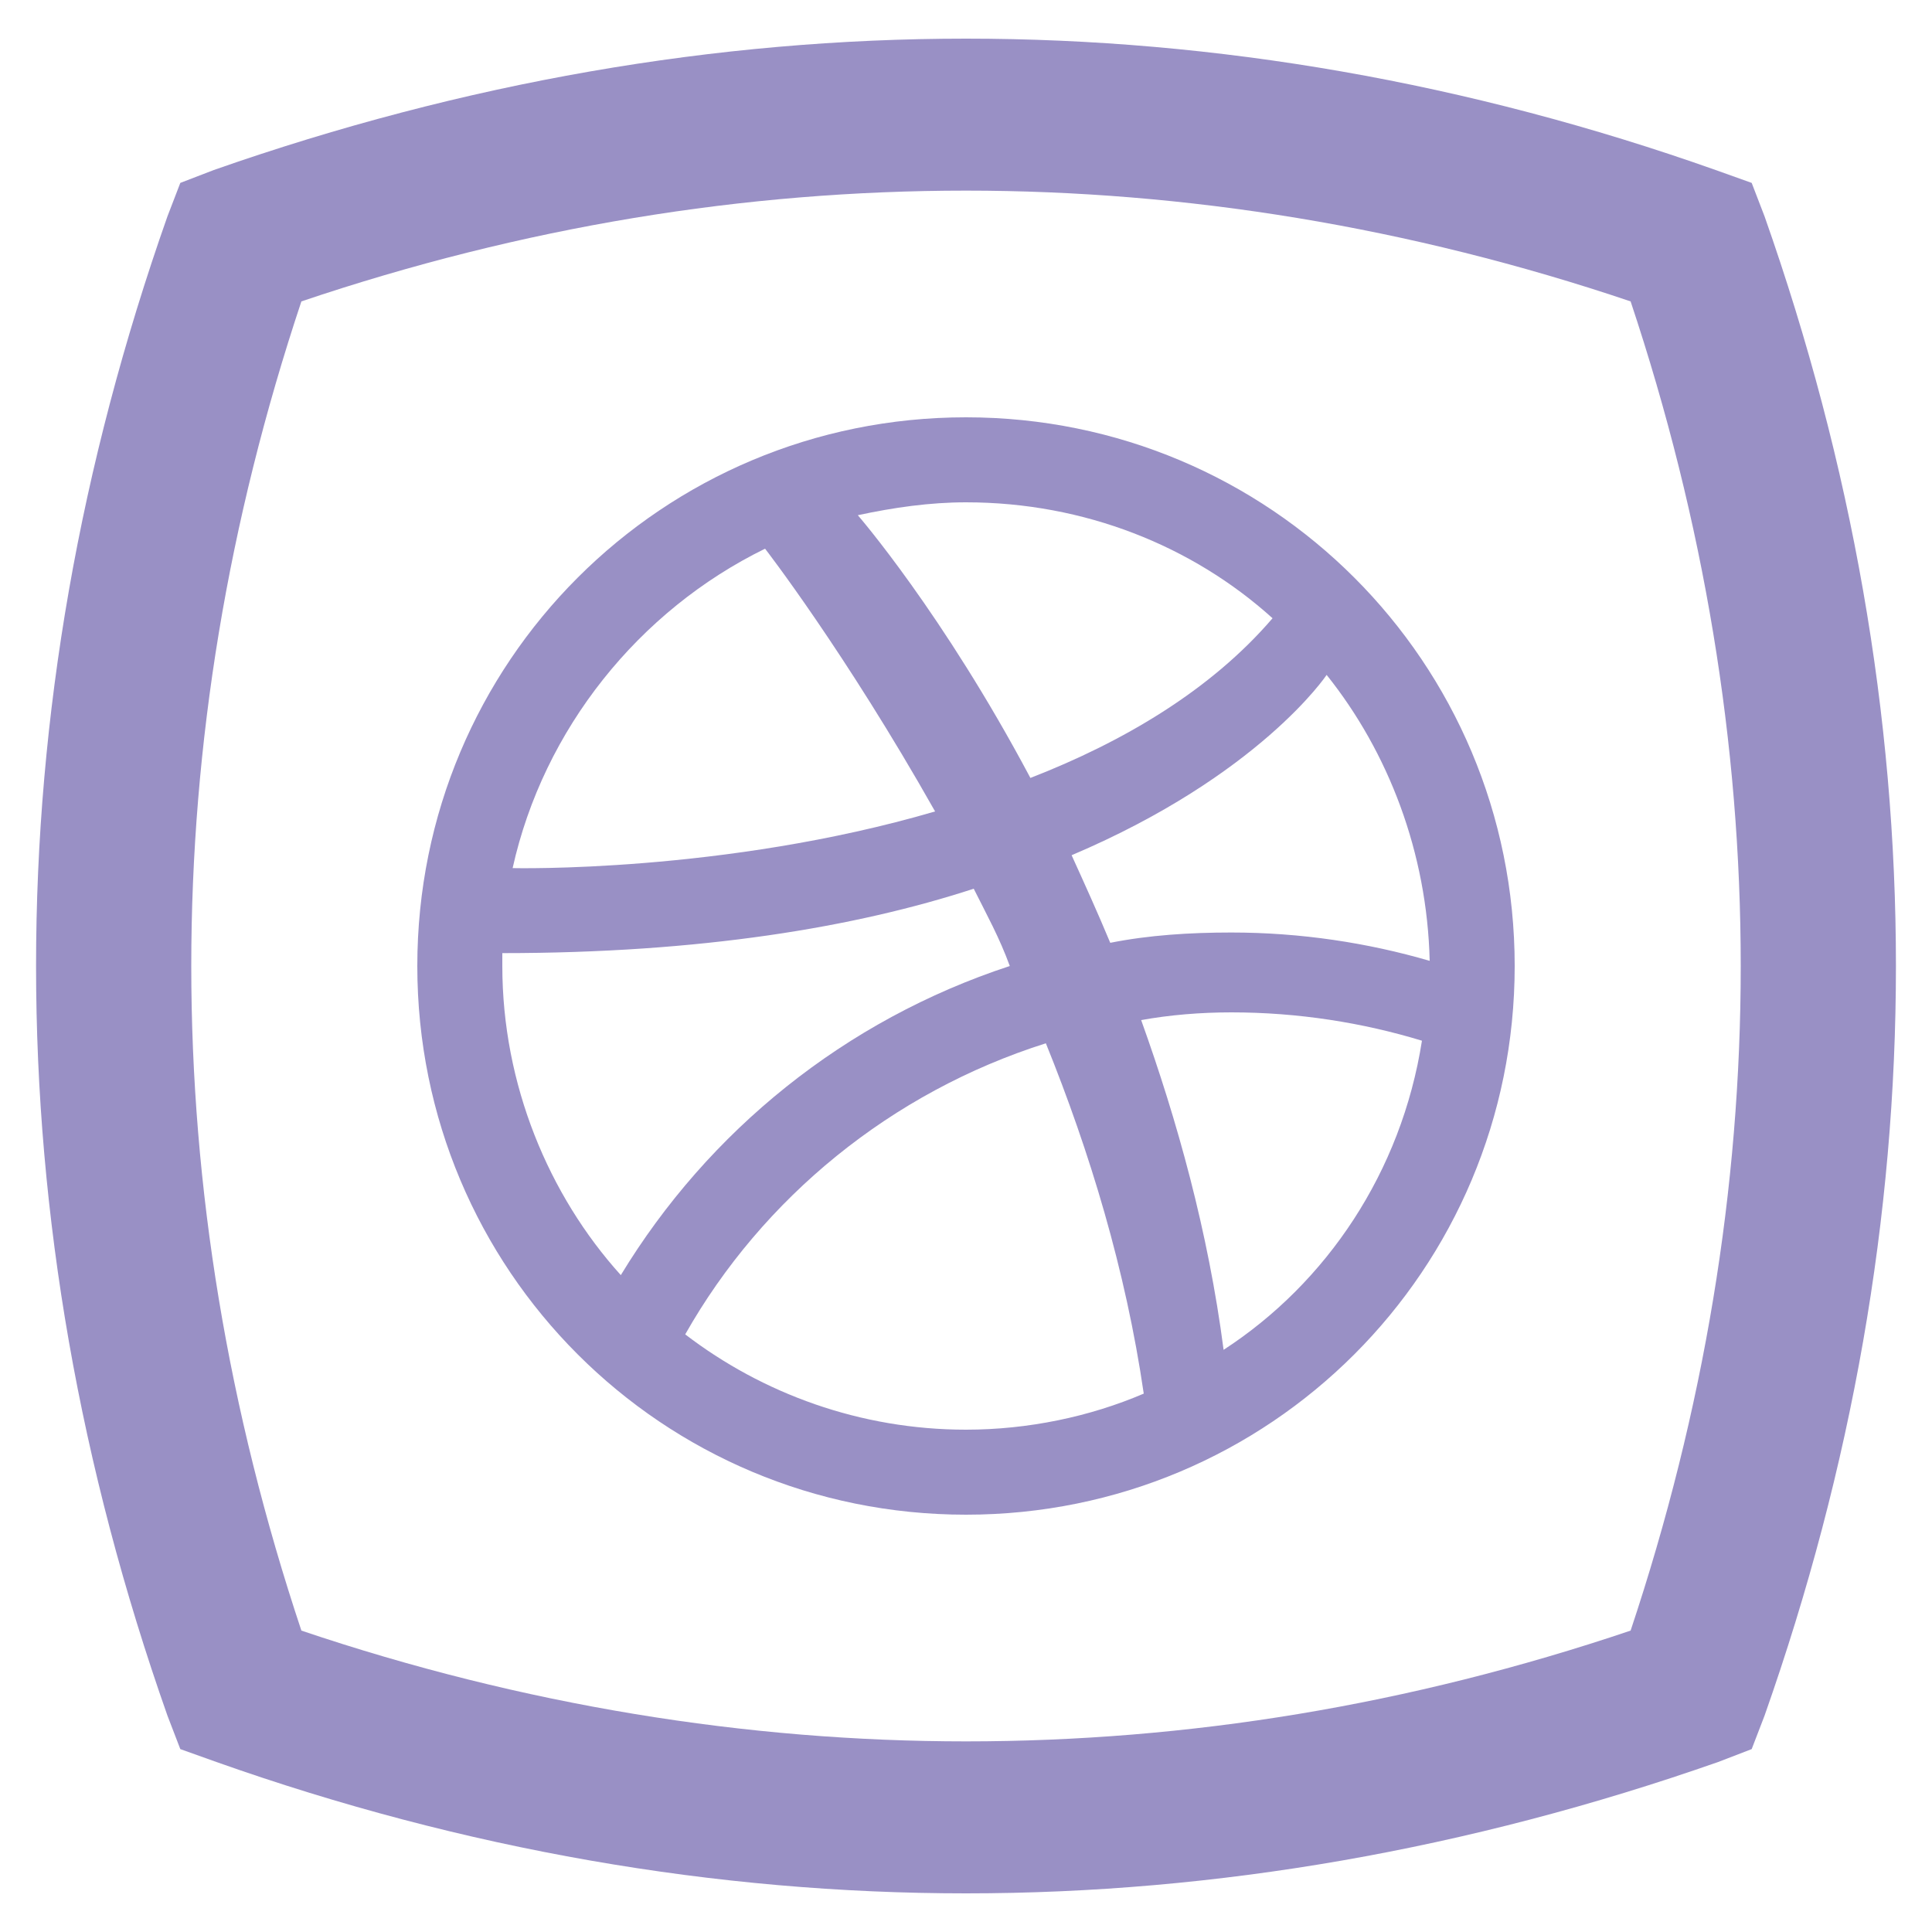
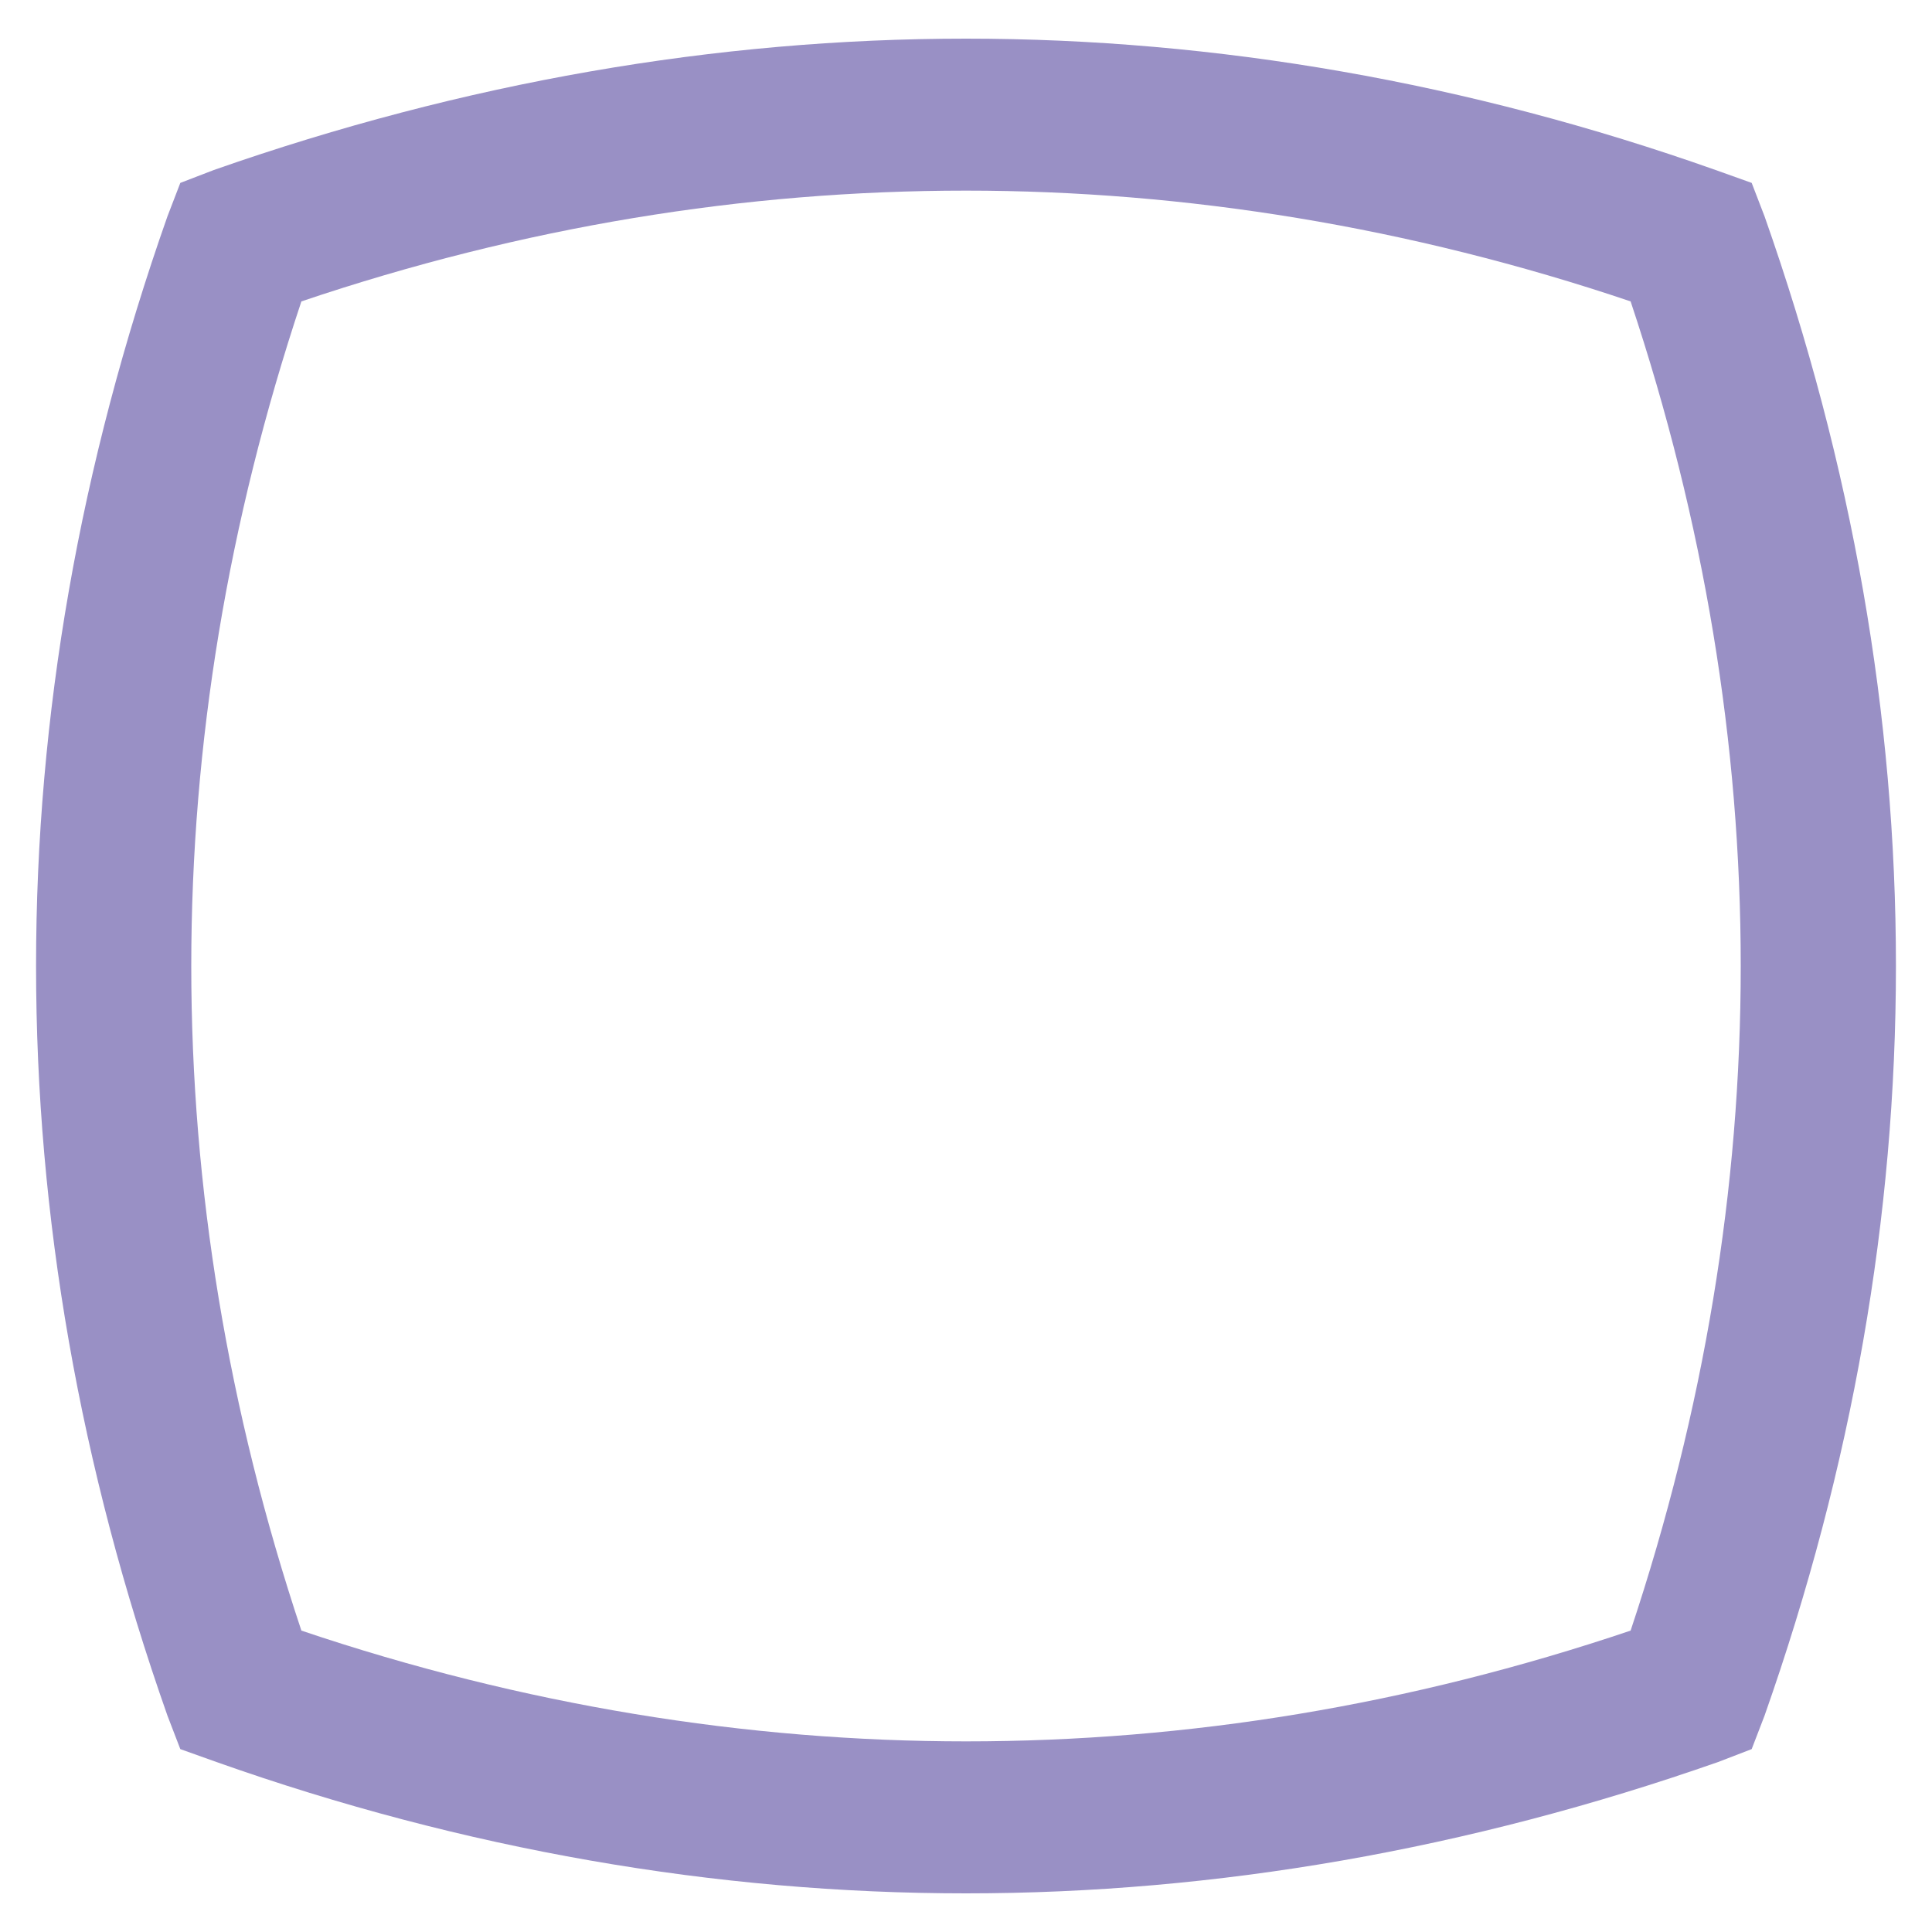
<svg xmlns="http://www.w3.org/2000/svg" id="Layer_1" style="enable-background:new 0 0 75 75;" version="1.1" viewBox="0 0 75 75" xml:space="preserve">
  <style type="text/css">
	.st0{fill:#FFE100;}
	.st1{fill:#ED1C24;}
	.st2{fill:#F9A01B;}
	.st3{fill:#67923D;}
	.st4{fill:#9990C5;}
	.st5{fill:#406325;}
</style>
  <g>
    <path class="st4" d="M37.5,73.5c-9.7,0-19.5-1.7-29.1-5.1L7,67.9l-0.5-1.3c-6.8-19.3-6.8-38.9,0-58.2L7,7.1l1.3-0.5   C18,3.2,27.8,1.5,37.5,1.5S57,3.2,66.6,6.6L68,7.1l0.5,1.3c6.8,19.3,6.8,38.9,0,58.2L68,67.9l-1.3,0.5C57,71.8,47.2,73.5,37.5,73.5   z M11.7,63.3c8.6,2.9,17.3,4.3,25.8,4.3c8.6,0,17.2-1.4,25.8-4.3c5.7-17.1,5.7-34.5,0-51.6c-8.6-2.9-17.3-4.3-25.8-4.3   c-8.6,0-17.2,1.4-25.8,4.3C6,28.8,6,46.2,11.7,63.3z" />
-     <path class="st4" d="M37.5,16.2c-11.8,0-21.3,9.5-21.3,21.3s9.5,21.3,21.3,21.3c11.8,0,21.3-9.5,21.3-21.3S49.3,16.2,37.5,16.2z    M55.5,37.3c-2.4-0.7-5-1.1-7.7-1.1c-1.6,0-3.2,0.1-4.7,0.4c-0.5-1.2-1-2.3-1.5-3.4c7.3-3.1,9.9-7,9.9-7l0,0   C53.9,29.2,55.4,33.1,55.5,37.3z M37.5,19.5c4.6,0,8.8,1.7,11.9,4.5l0,0c-2.4,2.8-5.8,4.8-9.4,6.2C36.6,23.8,33.3,20,33.3,20   C34.7,19.7,36.1,19.5,37.5,19.5z M29.7,21.3c0,0,3.1,4,6.6,10.2c-8.2,2.4-16.4,2.2-16.4,2.2h0C21.1,28.3,24.8,23.7,29.7,21.3z    M19.5,37.5c0-0.2,0-0.3,0-0.5h0c7.7,0,13.7-1,18.3-2.5c0.5,1,1,1.9,1.4,3c-6.4,2.1-11.7,6.4-15.1,12   C21.3,46.4,19.5,42.1,19.5,37.5z M37.5,55.5c-4.1,0-7.9-1.4-10.9-3.7c3-5.3,8-9.4,14-11.3c1.7,4.2,3.1,8.8,3.8,13.6   C42.3,55,39.9,55.5,37.5,55.5z M47.5,52.4c-0.6-4.6-1.8-8.9-3.2-12.8c1.1-0.2,2.3-0.3,3.5-0.3c2.6,0,5.1,0.4,7.4,1.1   C54.4,45.5,51.5,49.8,47.5,52.4z" />
  </g>
</svg>